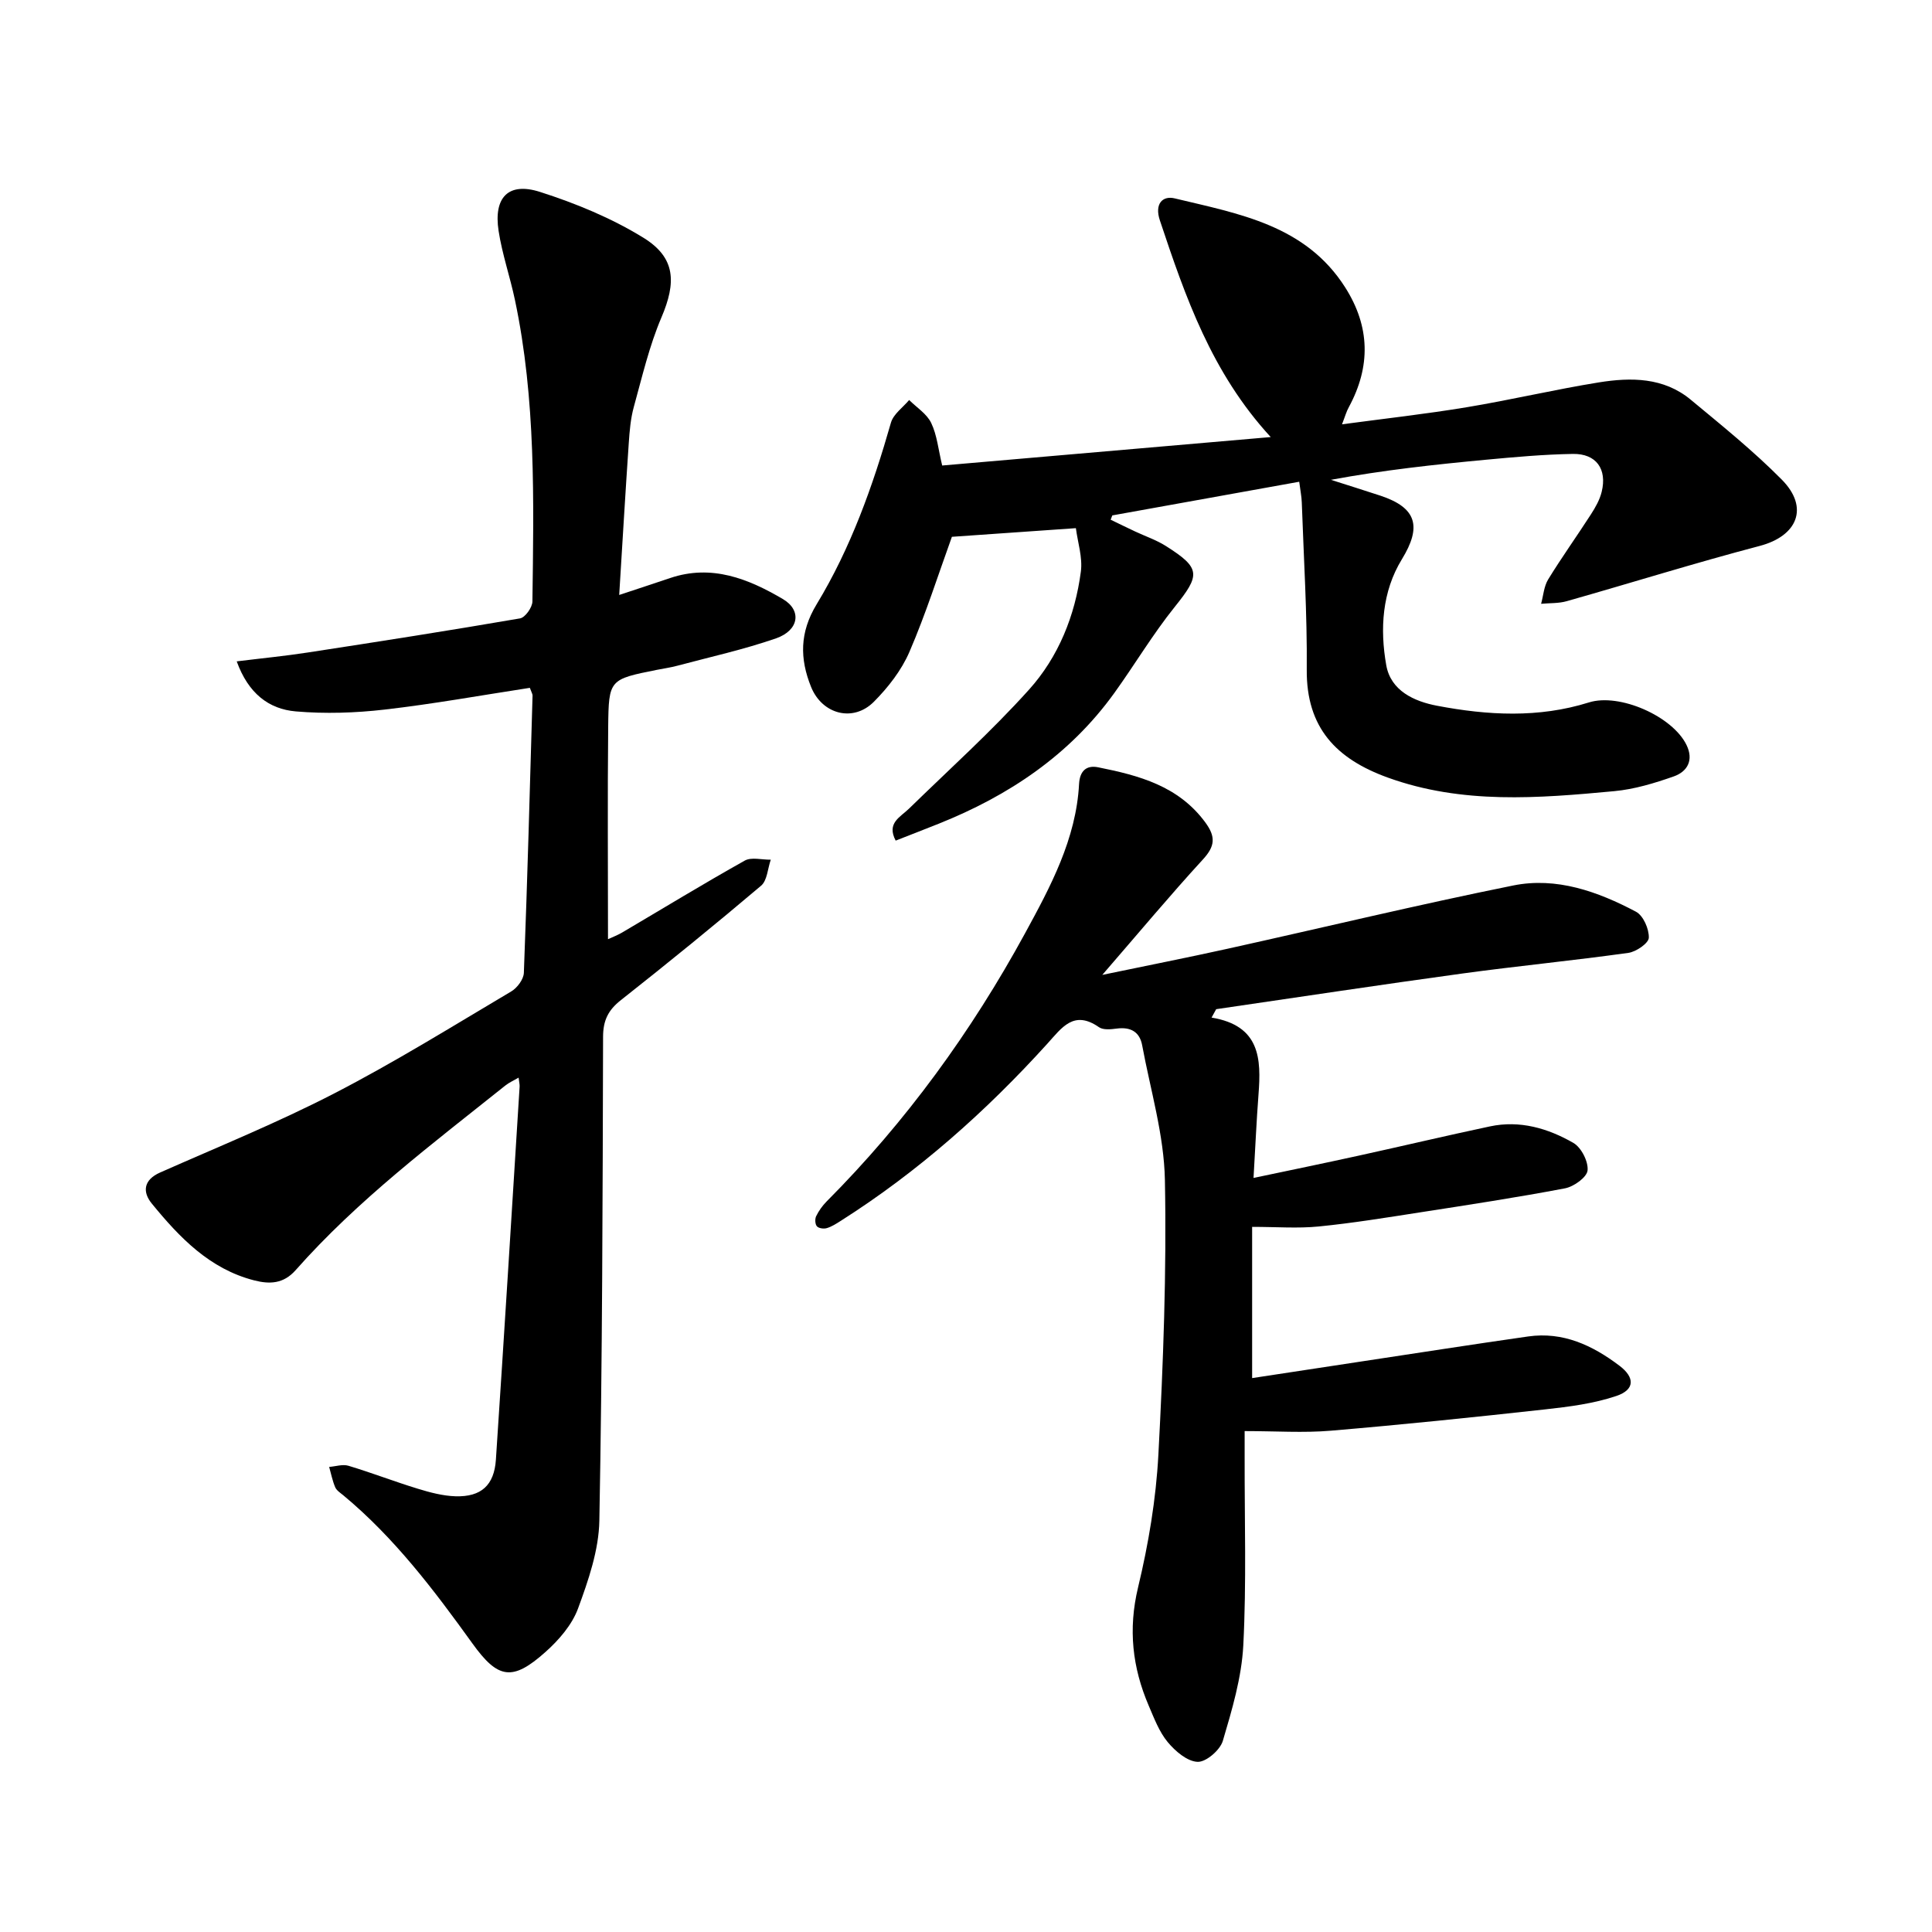
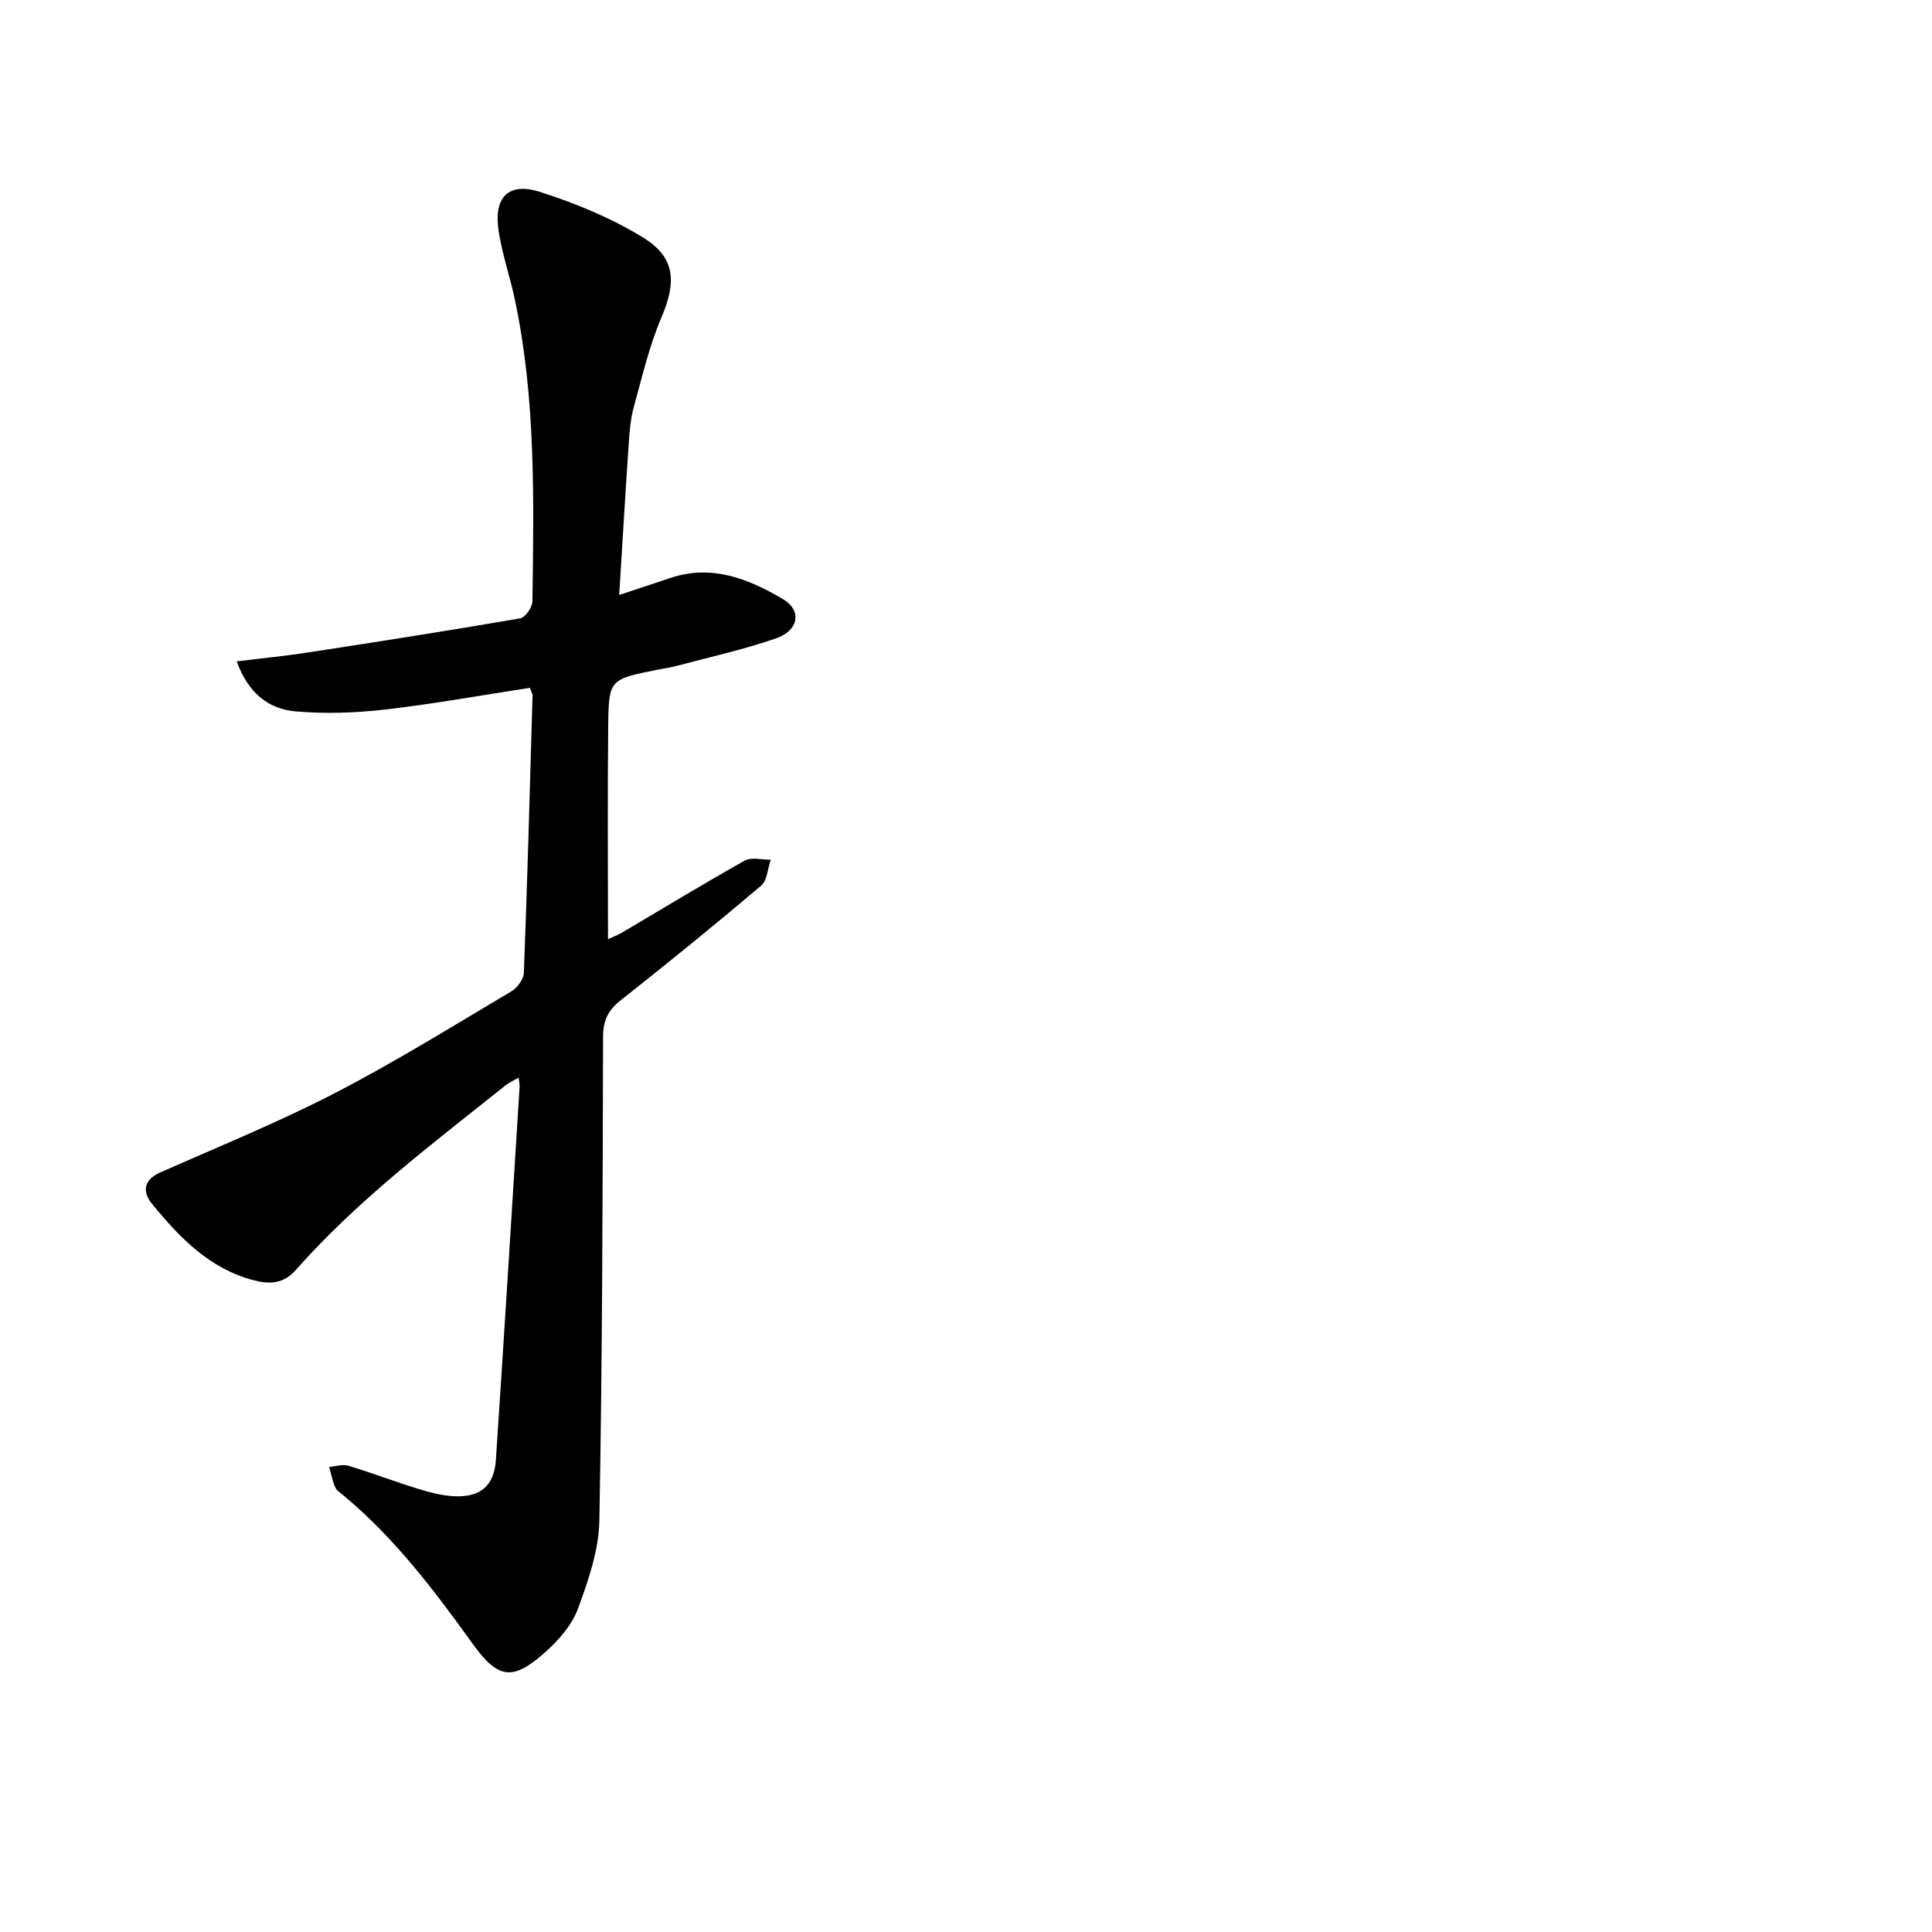
<svg xmlns="http://www.w3.org/2000/svg" enable-background="new 0 0 400 400" viewBox="0 0 400 400">
  <path d="m109.7 142.41c-10.1 1.55-20.05 3.35-30.06 4.5-6.07.7-12.31.9-18.39.38-5.6-.48-9.84-3.72-12.24-10.36 5.25-.65 10.01-1.11 14.73-1.84 14.66-2.25 29.31-4.54 43.93-7.06 1.06-.18 2.55-2.28 2.56-3.5.28-20.89.74-41.82-3.62-62.44-1.01-4.79-2.64-9.46-3.38-14.28-1.07-6.95 2.02-10.17 8.56-8.08 7.41 2.37 14.82 5.42 21.42 9.49 6.71 4.14 6.82 9.26 3.73 16.51-2.52 5.91-3.99 12.28-5.71 18.5-.67 2.42-.88 4.99-1.05 7.5-.7 10.24-1.3 20.49-1.98 31.45 3.85-1.28 7.2-2.37 10.54-3.5 8.59-2.91 16.2.14 23.35 4.35 3.97 2.34 3.33 6.48-1.41 8.13-6.67 2.32-13.63 3.85-20.48 5.68-1.37.37-2.78.56-4.17.84-9.85 1.97-10.01 1.97-10.11 11.79-.15 14.55-.04 29.1-.04 43.98.86-.4 1.95-.81 2.94-1.39 8.45-4.98 16.82-10.09 25.37-14.88 1.39-.78 3.57-.16 5.39-.19-.64 1.83-.73 4.3-2 5.38-9.54 8.08-19.24 15.97-29.05 23.71-2.62 2.06-3.66 4.2-3.67 7.56-.09 33.39-.15 66.79-.77 100.18-.11 6.12-2.27 12.38-4.42 18.22-1.25 3.38-3.97 6.52-6.73 8.98-6.84 6.11-9.83 5.62-15.13-1.76-7.96-11.06-16.16-21.9-26.74-30.68-.61-.5-1.38-.99-1.67-1.66-.57-1.34-.85-2.8-1.25-4.21 1.34-.1 2.79-.6 3.99-.24 4.82 1.45 9.54 3.28 14.35 4.75 2.54.78 5.21 1.49 7.83 1.57 5.31.15 7.99-2.28 8.35-7.58 1.71-25.74 3.3-51.49 4.91-77.23.03-.46-.1-.93-.21-1.87-1.05.62-1.98 1.02-2.75 1.64-15.08 12.05-30.55 23.67-43.41 38.22-2.52 2.85-5.38 2.94-8.58 2.12-9.24-2.37-15.47-8.89-21.2-15.9-1.97-2.41-1.73-4.91 1.73-6.44 12.09-5.35 24.37-10.34 36.1-16.4 12.49-6.45 24.47-13.9 36.58-21.08 1.24-.73 2.57-2.51 2.62-3.86.73-19.14 1.25-38.28 1.8-57.42 0-.3-.2-.59-.56-1.58z" />
-   <path d="m277.85 87.85c8.95-1.2 17.4-2.14 25.78-3.53 9.17-1.52 18.23-3.67 27.4-5.15 6.65-1.07 13.41-1.06 19 3.57 6.44 5.34 13 10.63 18.87 16.56 5.73 5.79 3.23 11.68-4.58 13.73-13.39 3.52-26.62 7.66-39.95 11.44-1.68.48-3.53.37-5.3.54.46-1.69.58-3.59 1.45-5.03 2.81-4.58 5.95-8.96 8.86-13.48.93-1.44 1.83-3.02 2.23-4.67 1.16-4.72-1.13-7.93-5.96-7.85-6 .1-11.99.64-17.97 1.2-10.65 1-21.29 2.15-32.13 4.16 3.42 1.1 6.86 2.16 10.27 3.29 7.52 2.5 8.56 6.41 4.43 13.15-4.11 6.71-4.57 14.43-3.24 21.95.94 5.29 5.78 7.49 10.53 8.39 10.48 1.99 21.01 2.58 31.43-.69 6.34-1.99 17.34 2.88 20.21 8.82 1.53 3.16.16 5.51-2.65 6.5-3.98 1.4-8.14 2.66-12.31 3.05-15.74 1.47-31.48 2.76-46.89-2.81-10.65-3.85-16.88-10.3-16.78-22.33.1-11.54-.63-23.1-1.03-34.64-.04-1.23-.3-2.46-.53-4.28-13.06 2.35-25.88 4.66-38.7 6.97-.11.3-.23.59-.34.89 1.68.81 3.35 1.63 5.03 2.42 2.14 1.01 4.43 1.77 6.41 3.03 7.25 4.59 7.15 5.97 1.82 12.61-4.54 5.65-8.27 11.94-12.51 17.83-9.26 12.85-21.87 21.27-36.4 27.07-2.9 1.16-5.8 2.28-8.86 3.48-1.93-3.65.95-4.85 2.76-6.62 8.35-8.15 17.06-15.98 24.85-24.64 6.1-6.78 9.53-15.32 10.73-24.43.39-2.95-.66-6.09-1.03-9-9.25.64-17.8 1.24-25.67 1.79-2.79 7.71-5.39 15.94-8.79 23.82-1.64 3.81-4.41 7.36-7.36 10.33-4.29 4.31-10.71 2.62-13.01-3.08-2.35-5.83-2.38-11.27 1.15-17.09 7.08-11.67 11.64-24.49 15.39-37.61.51-1.78 2.47-3.14 3.77-4.69 1.57 1.56 3.67 2.87 4.57 4.76 1.2 2.5 1.46 5.45 2.27 8.8 22.58-1.96 45.01-3.9 68.02-5.89-12.26-13.32-17.67-29.04-22.95-44.86-1.15-3.43.56-5.16 3.06-4.56 13.26 3.19 27.12 5.51 35.33 18.47 5.14 8.11 5.28 16.34.74 24.74-.51.9-.79 1.95-1.42 3.57z" />
-   <path d="m250.84 210.68c10.07 1.66 10.29 8.53 9.72 15.91-.42 5.5-.66 11.02-1.03 17.29 7.4-1.56 14.56-3.03 21.7-4.6 9.09-1.99 18.14-4.14 27.24-6.07 6.19-1.32 12.01.39 17.27 3.41 1.64.94 3.13 3.86 2.95 5.7-.14 1.42-2.84 3.36-4.67 3.71-9.92 1.89-19.91 3.41-29.9 4.96-7.02 1.09-14.04 2.24-21.1 2.94-4.33.43-8.74.08-13.78.08v31.31c7.35-1.12 14.91-2.27 22.48-3.42 11.55-1.74 23.09-3.55 34.66-5.2 7.22-1.03 13.32 1.83 18.9 6.05 3.22 2.43 3.23 4.97-.63 6.27-4.7 1.59-9.79 2.23-14.76 2.78-14.77 1.63-29.55 3.16-44.35 4.41-5.65.48-11.37.08-17.85.08v5.44c-.03 12.99.39 26-.28 38.95-.35 6.66-2.33 13.3-4.24 19.76-.57 1.9-3.47 4.4-5.22 4.33-2.15-.08-4.63-2.21-6.19-4.09-1.77-2.14-2.81-4.93-3.93-7.54-3.39-7.9-4.28-15.84-2.21-24.47 2.16-8.99 3.72-18.27 4.21-27.49 1.01-18.94 1.72-37.93 1.35-56.88-.18-9.33-2.99-18.61-4.71-27.9-.52-2.78-2.4-3.81-5.22-3.45-1.23.16-2.83.34-3.72-.28-5.21-3.63-7.67.08-10.7 3.43-12.69 14-26.72 26.48-42.72 36.64-.93.59-1.89 1.22-2.93 1.53-.62.19-1.67.05-2.05-.38s-.43-1.51-.16-2.08c.54-1.11 1.3-2.18 2.17-3.06 16.43-16.49 30-35.19 41.09-55.53 5.22-9.58 10.58-19.5 11.18-30.92.14-2.55 1.4-3.95 3.95-3.44 8.45 1.69 16.61 3.85 22.17 11.39 2.21 3 2.05 4.94-.49 7.7-6.81 7.43-13.27 15.17-20.82 23.89 9.57-1.99 17.79-3.61 25.97-5.42 19.71-4.36 39.33-9.1 59.11-13.09 8.95-1.81 17.51 1.25 25.41 5.43 1.51.8 2.72 3.57 2.66 5.39-.04 1.13-2.62 2.91-4.23 3.13-11.42 1.6-22.91 2.71-34.33 4.27-17.02 2.33-34.01 4.91-51.01 7.39-.31.59-.63 1.16-.96 1.74z" />
</svg>